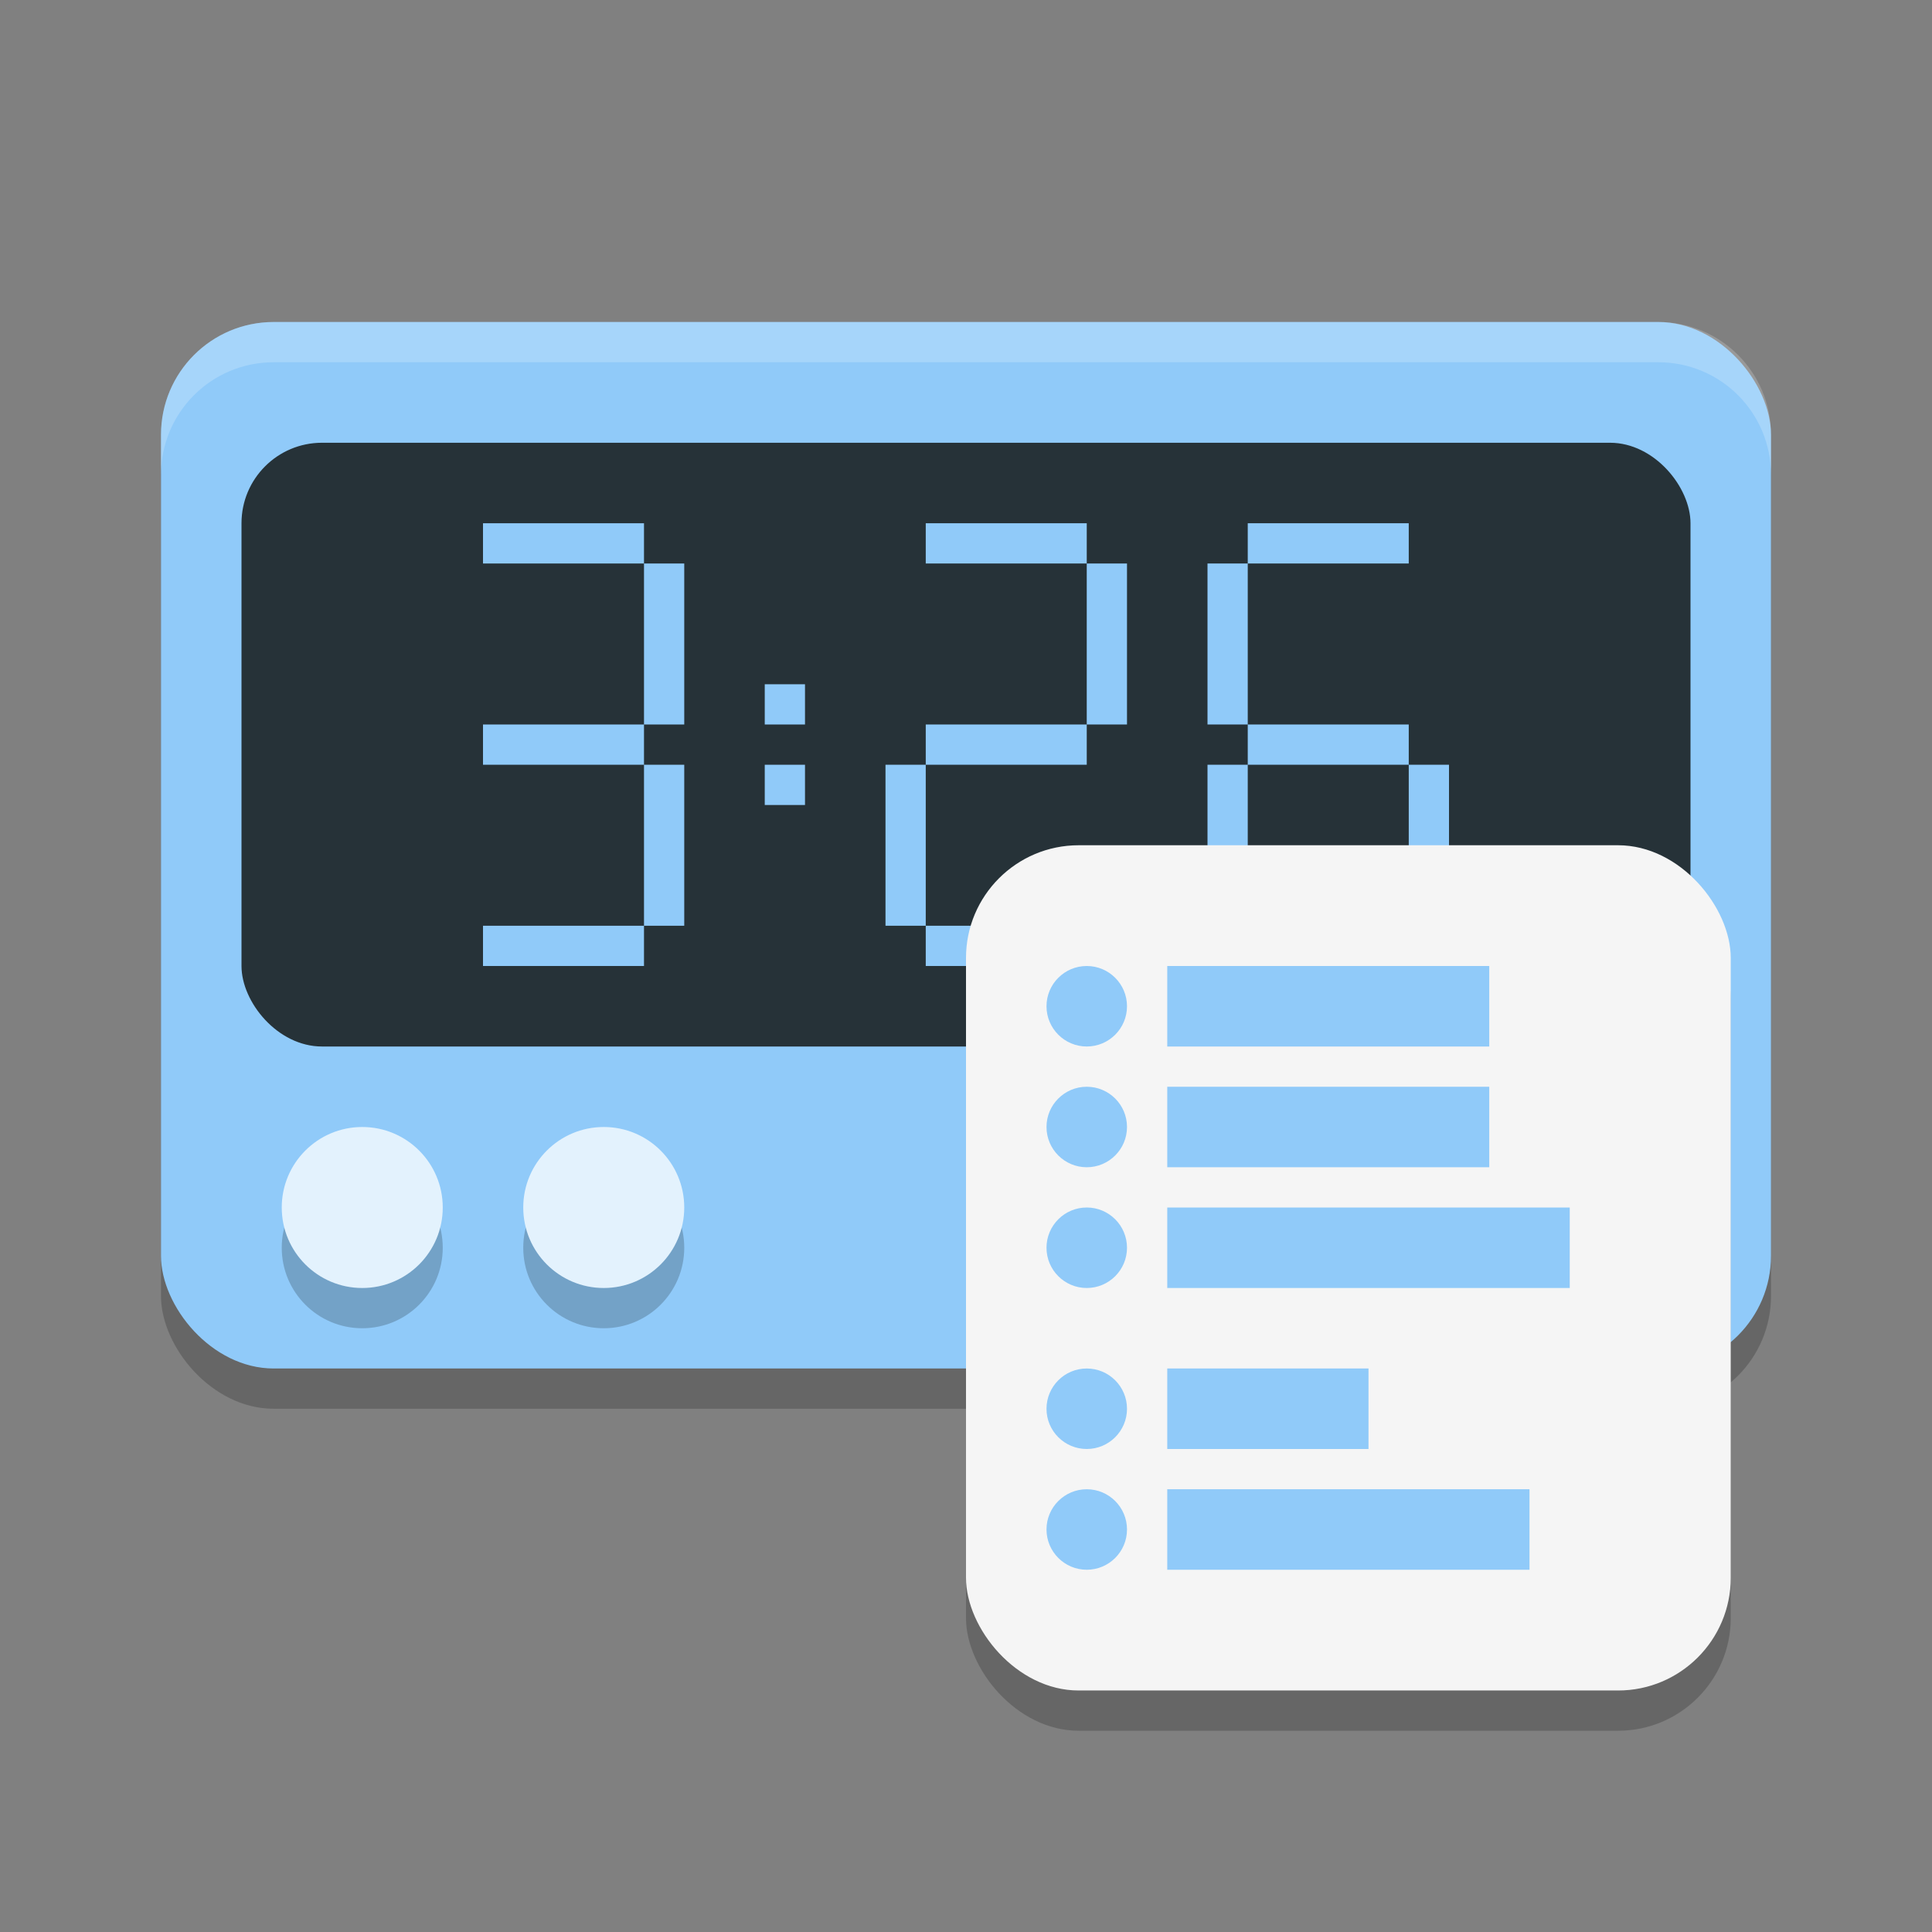
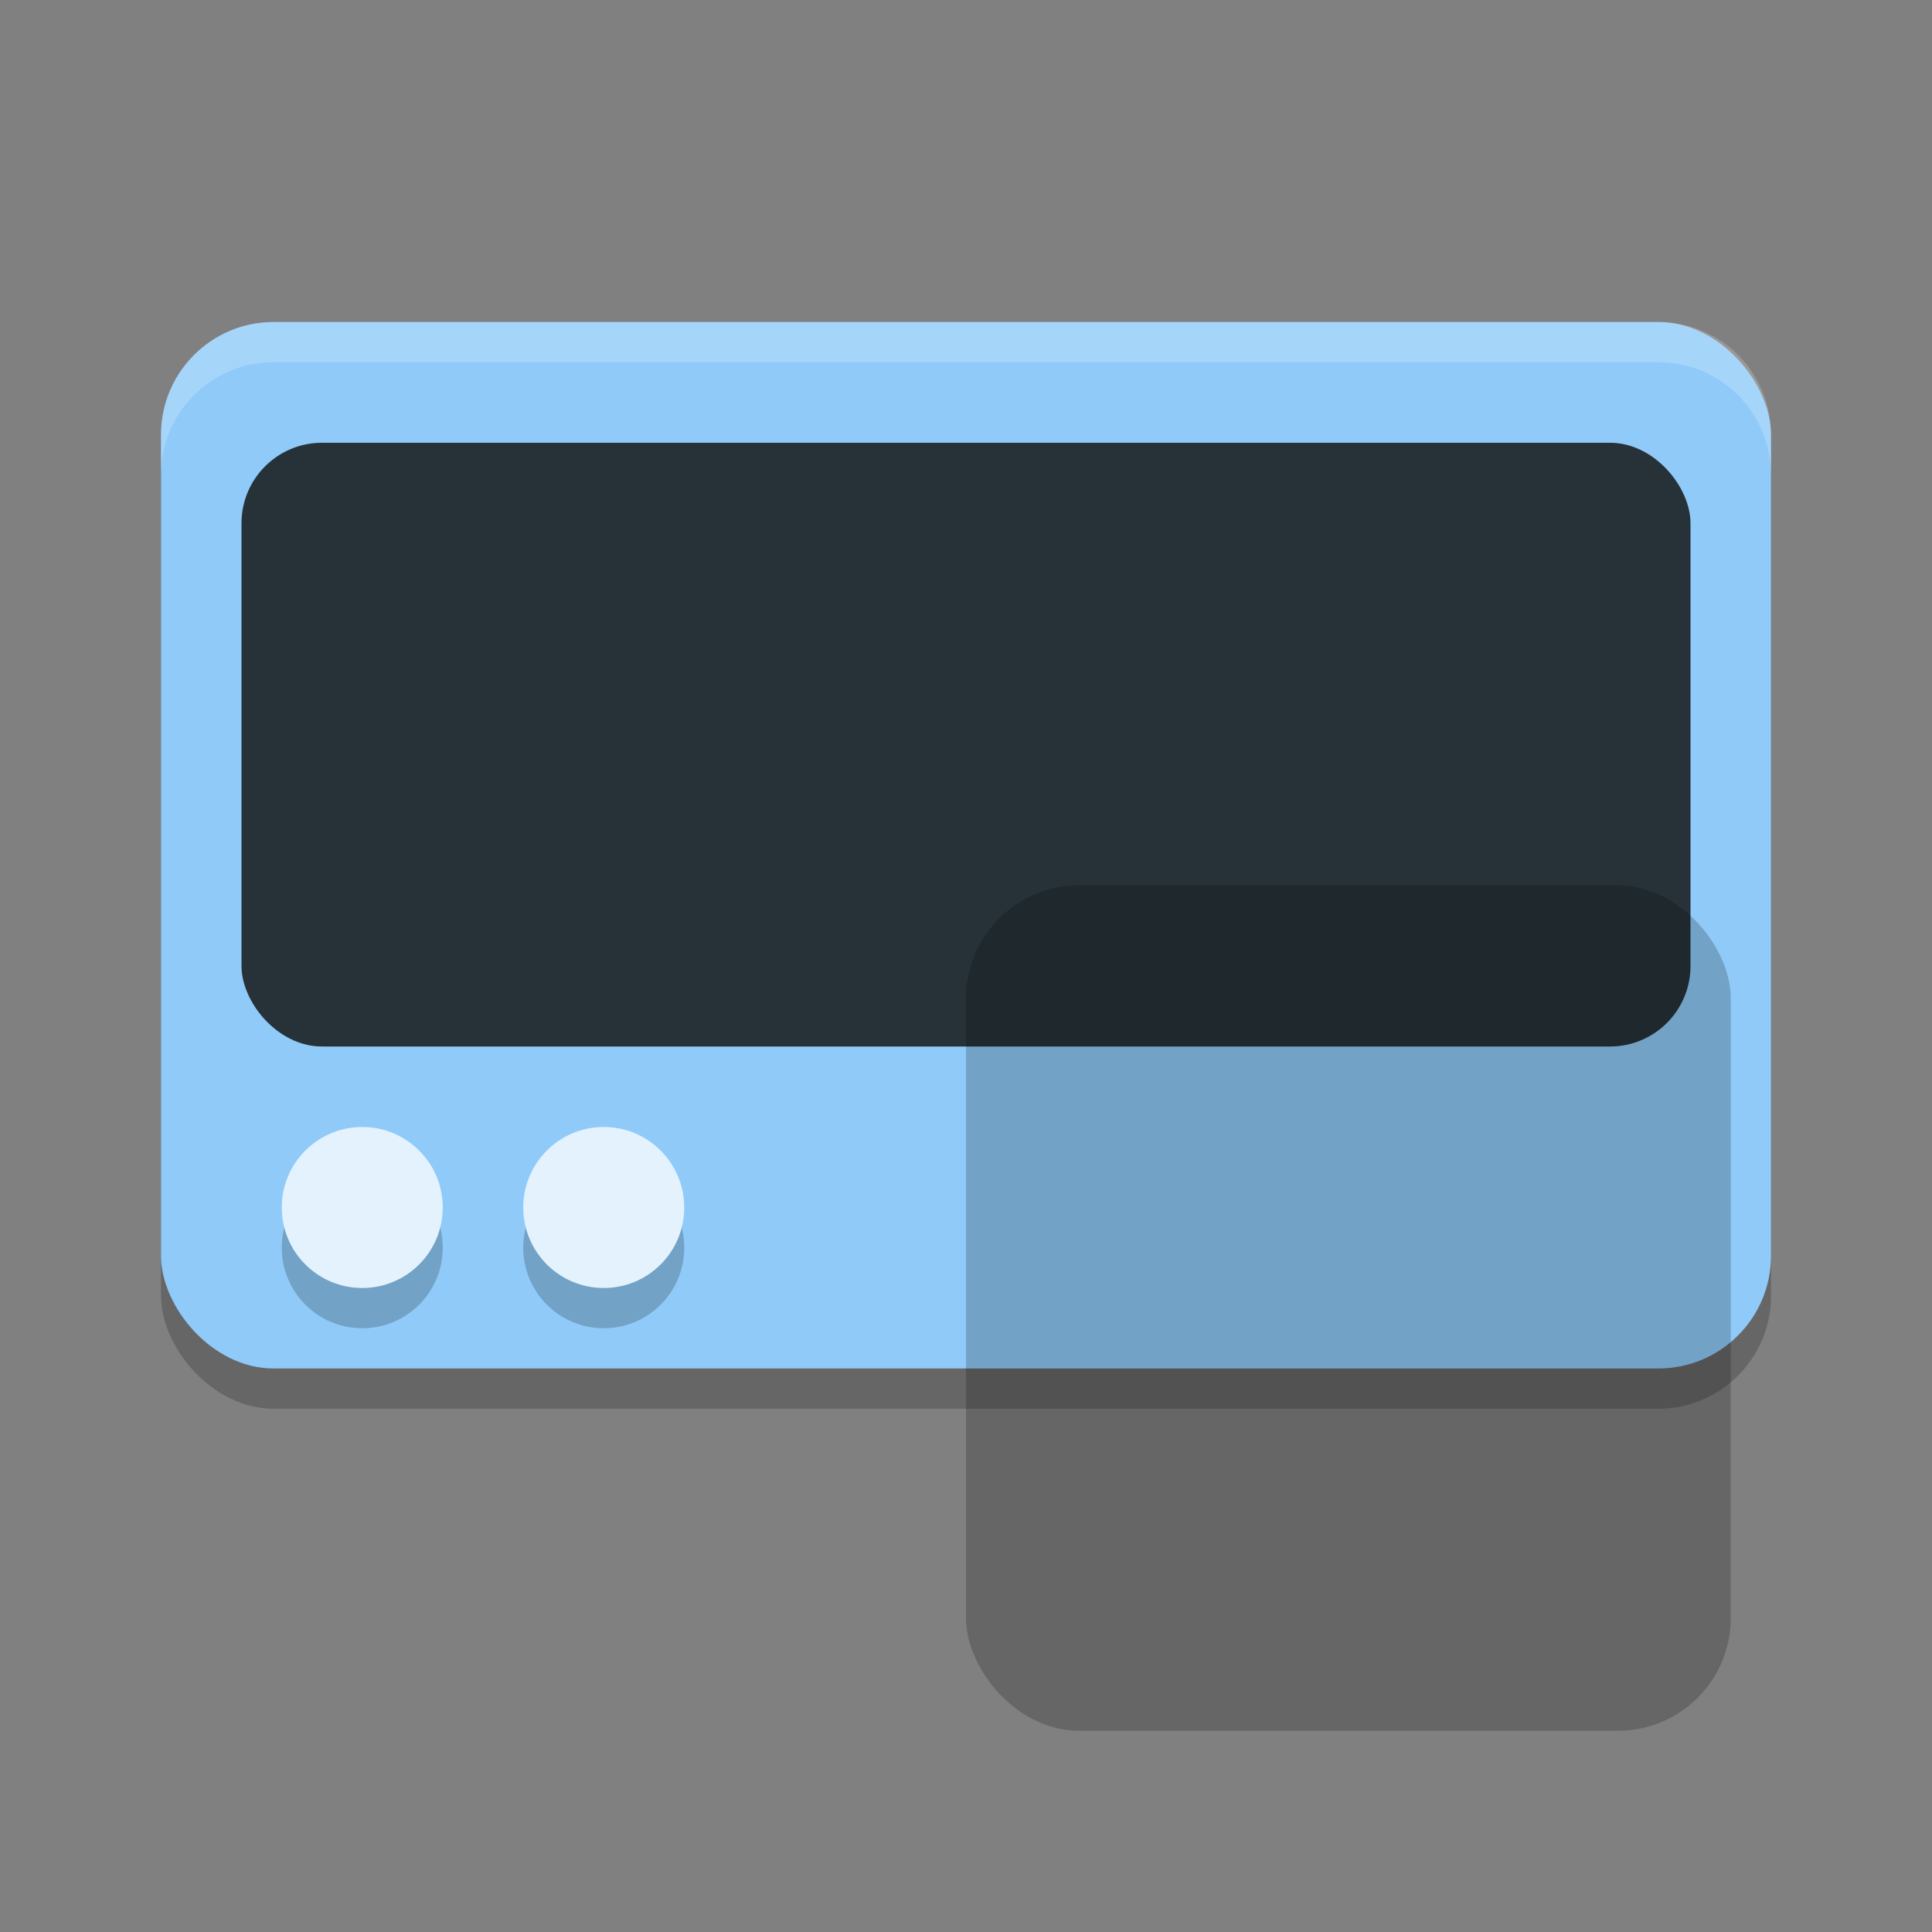
<svg xmlns="http://www.w3.org/2000/svg" width="48" height="48" version="1.1">
  <rect width="100%" height="100%" fill="#808080" stroke="none" />
  <rect style="opacity:0.2" width="40" height="26" x="4" y="9" rx="2.8" />
  <rect style="fill:#90caf9" width="40" height="26" x="4" y="8" rx="2.8" />
  <path style="opacity:0.2" d="M 9 29 C 7.895 29 7 29.895 7 31 C 7 32.105 7.895 33 9 33 C 10.105 33 11 32.105 11 31 C 11 29.895 10.105 29 9 29 z M 15 29 C 13.895 29 13 29.895 13 31 C 13 32.105 13.895 33 15 33 C 16.105 33 17 32.105 17 31 C 17 29.895 16.105 29 15 29 z" />
  <path style="fill:#e3f2fd" d="M 9 28 C 7.895 28 7 28.895 7 30 C 7 31.105 7.895 32 9 32 C 10.105 32 11 31.105 11 30 C 11 28.895 10.105 28 9 28 z M 15 28 C 13.895 28 13 28.895 13 30 C 13 31.105 13.895 32 15 32 C 16.105 32 17 31.105 17 30 C 17 28.895 16.105 28 15 28 z" />
  <rect style="fill:#263238" width="36" height="15" x="6" y="11" rx="2" />
  <rect style="opacity:0.2" width="19" height="21" x="24" y="22" rx="2.8" />
-   <path style="fill:#90caf9" d="m 12,13 v 1 h 4 v -1 z m 4,1 v 4 h 1 v -4 z m 0,4 h -4 v 1 h 4 z m 0,1 v 4 h 1 v -4 z m 0,4 h -4 v 1 h 4 z m 7,-10 v 1 h 4 v -1 z m 4,1 v 4 h 1 v -4 z m 0,4 h -4 v 1 h 4 z m -4,1 h -1 v 4 h 1 z m 0,4 v 1 h 4 v -1 z m 8,-10 v 1 h 4 v -1 z m 0,1 h -1 v 4 h 1 z m 0,4 v 1 h 4 v -1 z m 4,1 v 4 h 1 v -4 z m 0,4 h -4 v 1 h 4 z m -4,0 v -4 h -1 v 4 z M 19,17 v 1 h 1 v -1 z m 0,2 v 1 h 1 v -1 z" />
-   <rect style="fill:#f5f5f5" width="19" height="21" x="24" y="21" rx="2.8" />
  <path style="fill:#ffffff;opacity:0.2" d="M 6.801 8 C 5.25 8 4 9.25 4 10.801 L 4 11.801 C 4 10.25 5.25 9 6.801 9 L 41.199 9 C 42.75 9 44 10.25 44 11.801 L 44 10.801 C 44 9.25 42.75 8 41.199 8 L 6.801 8 z" />
-   <path style="fill:#90caf9" d="m 27,24 c -0.552,0 -1,0.448 -1,1 0,0.552 0.448,1 1,1 0.552,0 1,-0.448 1,-1 0,-0.552 -0.448,-1 -1,-1 z m 2,0 v 2 h 8 v -2 z m -2,3 c -0.552,0 -1,0.448 -1,1 0,0.552 0.448,1 1,1 0.552,0 1,-0.448 1,-1 0,-0.552 -0.448,-1 -1,-1 z m 2,0 v 2 h 8 v -2 z m -2,3 c -0.552,0 -1,0.448 -1,1 0,0.552 0.448,1 1,1 0.552,0 1,-0.448 1,-1 0,-0.552 -0.448,-1 -1,-1 z m 2,0 v 2 h 10 v -2 z m -2,4 c -0.552,0 -1,0.448 -1,1 0,0.552 0.448,1 1,1 0.552,0 1,-0.448 1,-1 0,-0.552 -0.448,-1 -1,-1 z m 2,0 v 2 h 5 v -2 z m -2,3 c -0.552,0 -1,0.448 -1,1 0,0.552 0.448,1 1,1 0.552,0 1,-0.448 1,-1 0,-0.552 -0.448,-1 -1,-1 z m 2,0 v 2 h 9 v -2 z" />
</svg>